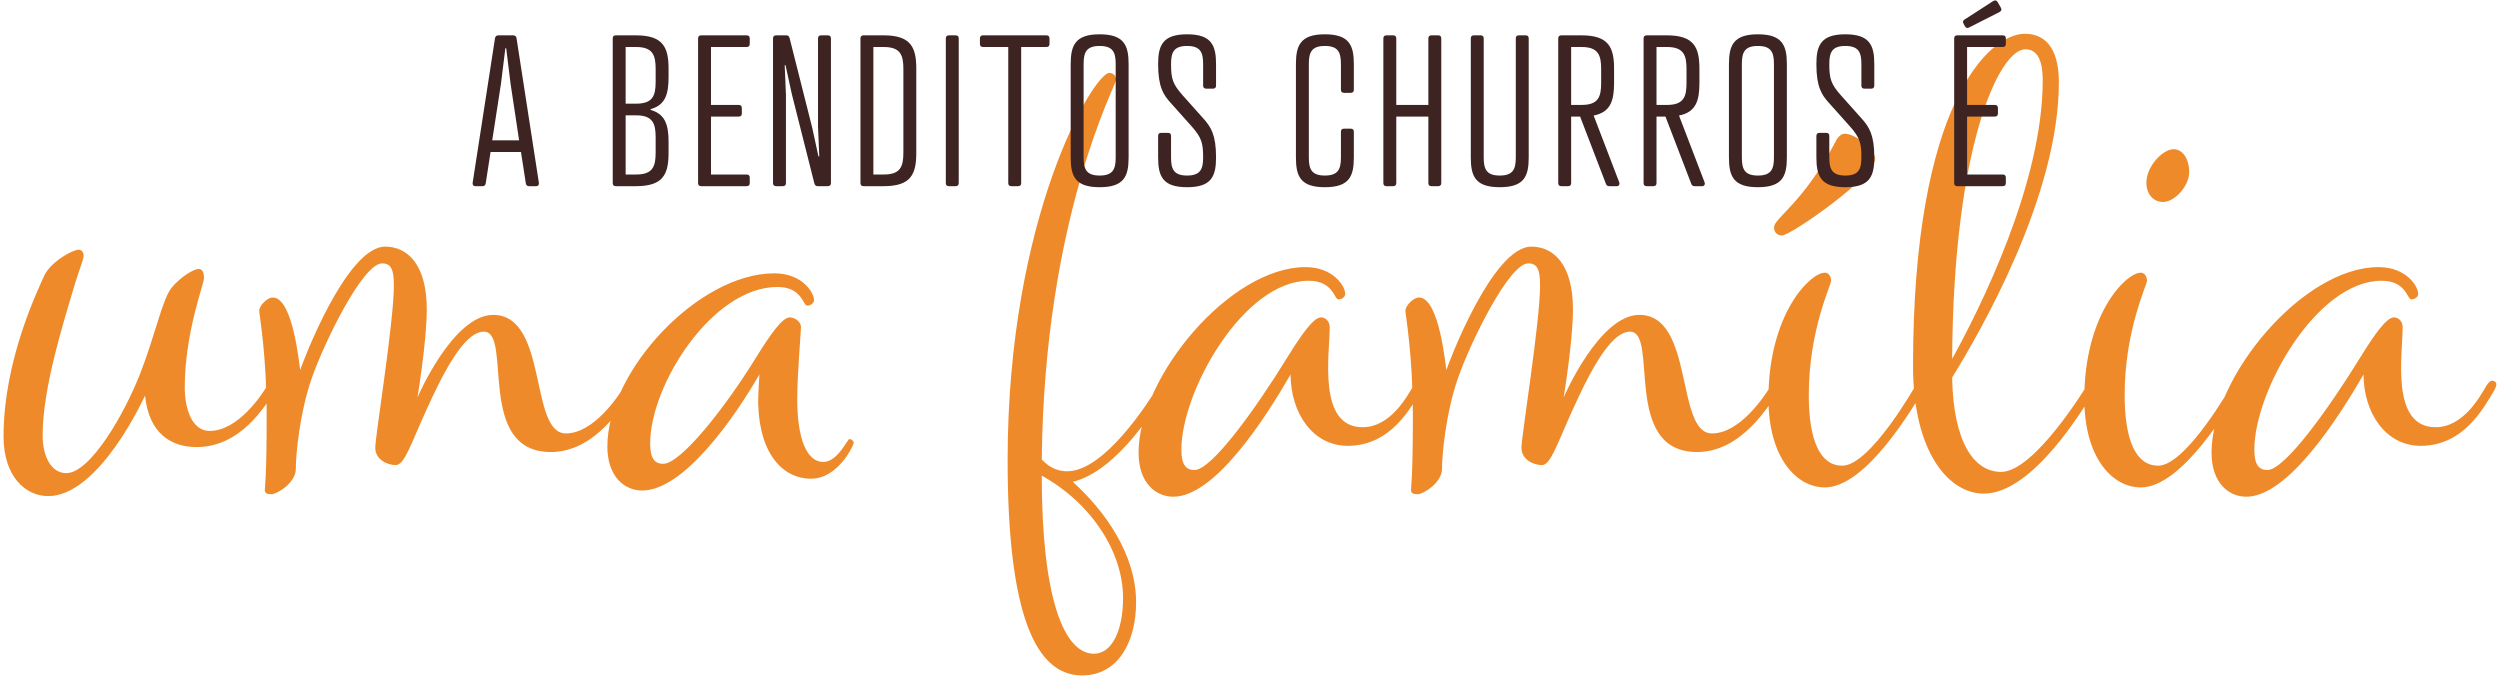
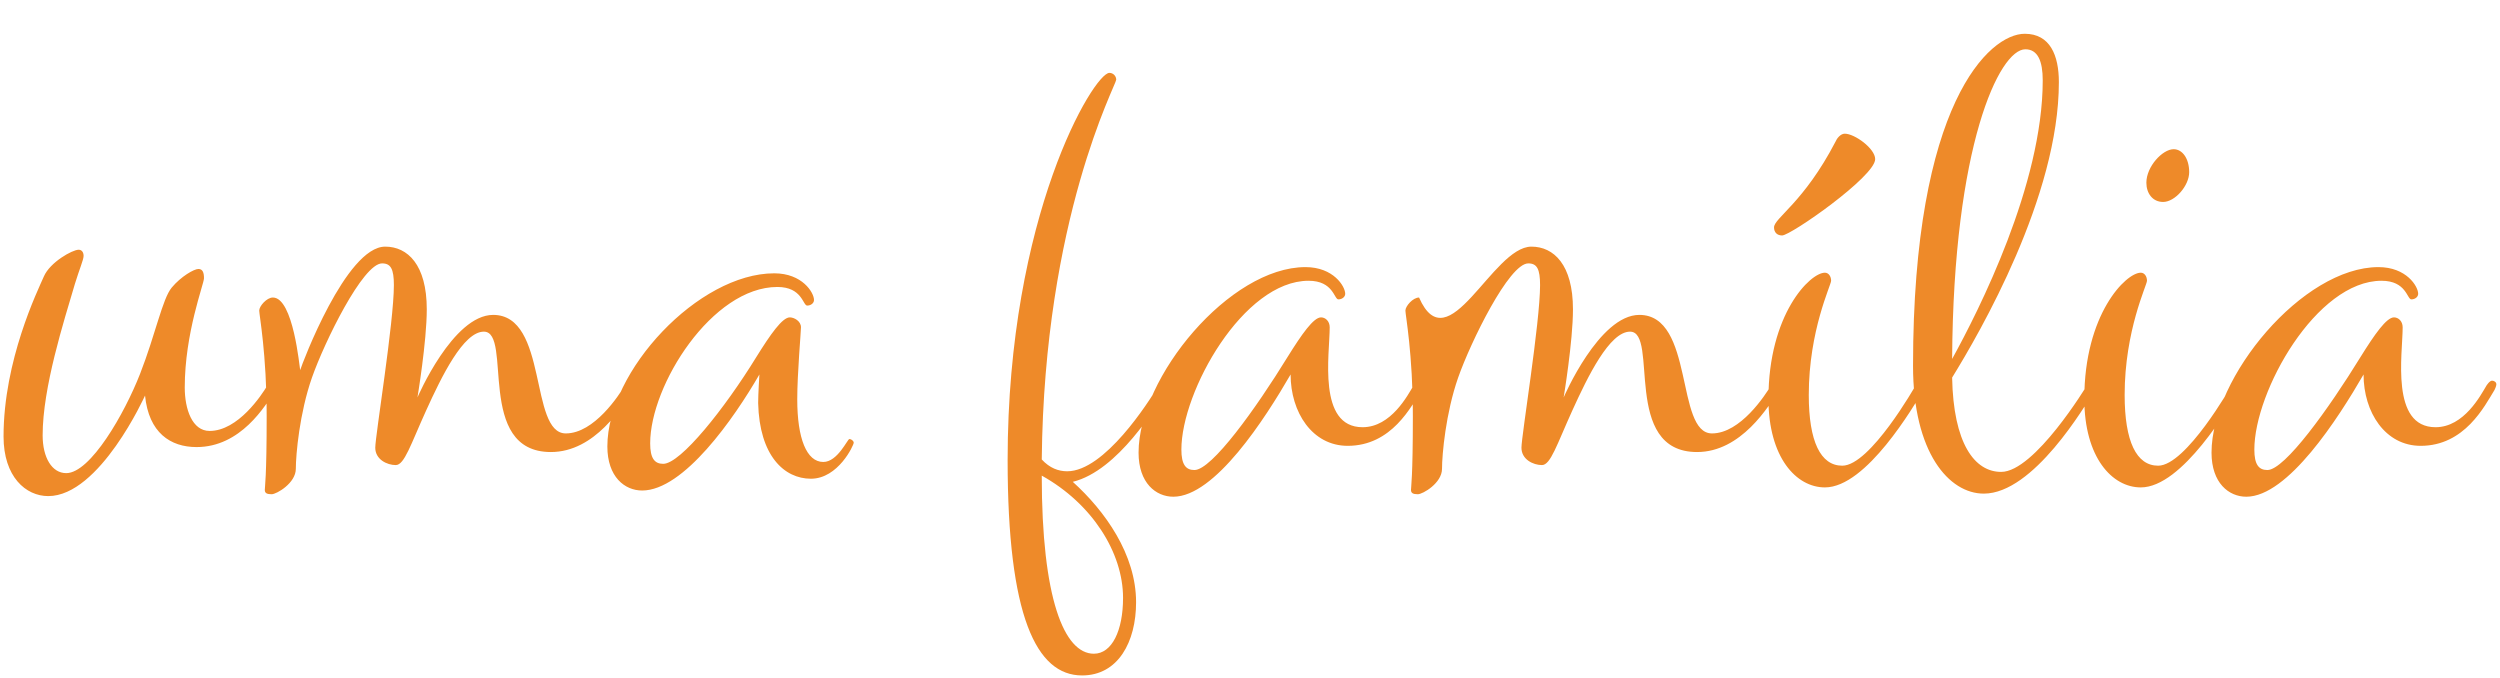
<svg xmlns="http://www.w3.org/2000/svg" width="564px" height="153px" viewBox="0 0 564 153" version="1.1">
  <title>type familia</title>
  <desc>Created with Sketch.</desc>
  <g id="Page-1" stroke="none" stroke-width="1" fill="none" fill-rule="evenodd">
    <g id="Home" transform="translate(-679, -2747)" fill-rule="nonzero">
      <g id="Família" transform="translate(420, 2747)">
        <g id="type-familia" transform="translate(259.8, 0.091)">
-           <path d="M31.92,89.149 C31.92,89.149 21.7,111.829 10.08,111.829 C5.04,111.829 0,107.489 0,98.389 C0,81.169 7.7,65.489 9.1,62.269 C10.5,59.049 15.54,56.249 16.94,56.249 C17.64,56.249 18.06,56.809 18.06,57.649 C18.06,58.489 17.08,60.729 16.1,63.949 C13.58,72.489 8.82,87.329 8.82,98.109 C8.82,103.149 10.92,106.649 14.14,106.649 C19.6,106.649 27.3,93.209 30.8,84.249 C34.3,75.289 35.84,67.309 37.94,64.789 C40.04,62.269 42.98,60.589 43.96,60.589 C44.94,60.589 45.22,61.429 45.22,62.689 C45.22,63.949 40.88,75.009 40.88,87.329 C40.88,92.229 42.56,97.129 46.48,97.129 C52.92,97.129 58.24,89.009 59.5,86.909 C59.5,86.909 60.2,85.789 60.76,85.789 C61.18,85.789 61.74,86.069 61.74,86.629 C61.74,87.049 61.32,87.889 61.32,87.889 C59.08,91.529 53.48,100.769 43.54,100.769 C37.66,100.769 32.76,97.549 31.92,89.149 Z M123.48,101.889 C106.4,101.889 114.94,74.729 108.36,74.729 C103.74,74.729 98.84,84.809 95.34,92.509 C91.84,100.209 90.44,104.829 88.48,104.829 C86.52,104.829 83.86,103.569 83.86,100.909 C83.86,98.249 88.06,72.629 88.06,64.229 C88.06,60.589 87.36,59.329 85.4,59.329 C81.06,59.329 72.38,77.109 69.58,85.089 C66.78,93.069 65.94,102.449 65.94,105.669 C65.94,108.889 61.6,111.409 60.48,111.409 C59.36,111.409 58.94,111.129 58.94,110.429 C58.94,109.729 59.36,107.769 59.36,93.769 C59.36,79.769 57.68,70.949 57.68,69.969 C57.68,68.989 59.36,67.029 60.76,67.029 C65.38,67.029 66.78,82.849 66.92,83.409 C67.34,82.009 77.28,55.549 86.1,55.549 C91.14,55.549 95.48,59.609 95.48,69.689 C95.48,76.969 93.38,89.569 93.38,89.569 C93.38,89.569 101.36,70.949 110.46,70.949 C122.92,70.949 118.58,97.689 126.84,97.689 C133.28,97.689 138.88,89.009 140.14,86.909 C140.14,86.909 140.84,85.789 141.4,85.789 C141.82,85.789 142.38,86.069 142.38,86.629 C142.38,87.049 141.96,87.889 141.96,87.889 C139.72,91.529 133.42,101.889 123.48,101.889 Z M182.14,107.909 C176.12,107.909 170.52,102.729 170.24,90.829 C170.24,88.869 170.52,84.389 170.52,84.389 C164.78,94.329 153.44,110.569 144.06,110.569 C140.14,110.569 136.22,107.489 136.22,100.629 C136.22,83.549 156.8,61.569 173.88,61.569 C180.18,61.569 182.84,65.909 182.84,67.589 C182.84,68.289 182.14,68.849 181.3,68.849 C180.32,68.849 180.18,64.649 174.58,64.649 C159.88,64.649 145.88,86.769 145.88,99.929 C145.88,103.289 146.86,104.549 148.82,104.549 C152.74,104.549 162.68,92.089 169.82,80.469 C173.04,75.289 175.7,71.509 177.38,71.509 C178.36,71.509 179.9,72.349 179.9,73.749 C179.9,74.729 179.06,84.249 179.06,89.989 C179.06,98.809 181.16,104.129 184.94,104.129 C188.16,104.129 190.4,98.949 190.82,98.949 C191.24,98.949 191.8,99.369 191.8,99.789 C191.8,100.349 188.3,107.909 182.14,107.909 Z M226.52,103.709 C226.52,48.549 245.98,16.349 249.48,16.349 C250.32,16.349 251.02,17.049 251.02,17.889 C251.02,19.009 234.78,49.109 234.22,103.569 C236.04,105.529 238,106.229 239.96,106.229 C248.36,106.229 258.3,90.689 260.54,86.909 C260.54,86.909 261.24,85.789 261.8,85.789 C262.22,85.789 262.78,86.069 262.78,86.629 C262.78,87.049 262.36,87.889 262.36,87.889 C260.12,91.529 251.44,106.089 241.22,108.609 C248.5,115.189 255.5,124.989 255.5,135.769 C255.5,144.729 251.44,152.289 243.32,152.289 C232.96,152.289 226.52,138.849 226.52,103.709 Z M252.56,134.789 C252.56,124.569 245.56,113.509 234.22,107.209 C234.22,134.929 239.26,147.389 245.98,147.389 C250.04,147.389 252.56,142.209 252.56,134.789 Z M303.24,100.489 C295.26,100.489 290.36,92.929 290.36,84.389 C284.62,94.329 273.28,111.969 263.9,111.969 C259.98,111.969 256.06,108.889 256.06,102.029 C256.06,84.949 276.64,60.169 293.72,60.169 C300.02,60.169 302.68,64.509 302.68,66.189 C302.68,66.889 301.98,67.449 301.14,67.449 C300.16,67.449 300.02,63.249 294.42,63.249 C279.72,63.249 265.72,88.169 265.72,101.329 C265.72,104.689 266.7,105.949 268.66,105.949 C272.58,105.949 282.52,92.089 289.66,80.469 C292.88,75.289 295.54,71.509 297.22,71.509 C298.2,71.509 299.18,72.349 299.18,73.749 C299.18,79.769 296.38,96.289 306.6,96.289 C313.04,96.289 316.82,89.009 318.08,86.909 C318.08,86.909 318.78,85.789 319.34,85.789 C319.76,85.789 320.32,86.069 320.32,86.629 C320.32,87.049 319.9,87.889 319.9,87.889 C317.66,91.529 313.18,100.489 303.24,100.489 Z M351.96,89.569 C351.967,89.552 359.944,70.949 369.04,70.949 C381.5,70.949 377.16,97.689 385.42,97.689 C391.86,97.689 397.46,89.009 398.72,86.909 C398.72,86.909 399.42,85.789 399.98,85.789 C400.4,85.789 400.96,86.069 400.96,86.629 C400.96,87.049 400.54,87.889 400.54,87.889 C398.3,91.529 392,101.889 382.06,101.889 C364.98,101.889 373.52,74.729 366.94,74.729 C362.32,74.729 357.42,84.809 353.92,92.509 C350.42,100.209 349.02,104.829 347.06,104.829 C345.1,104.829 342.44,103.569 342.44,100.909 C342.44,98.249 346.64,72.629 346.64,64.229 C346.64,60.589 345.94,59.329 343.98,59.329 C339.64,59.329 330.96,77.109 328.16,85.089 C325.36,93.069 324.52,102.449 324.52,105.669 C324.52,108.889 320.18,111.409 319.06,111.409 C317.94,111.409 317.52,111.129 317.52,110.429 C317.52,109.729 317.94,107.769 317.94,93.769 C317.94,79.769 316.26,70.949 316.26,69.969 C316.26,68.989 317.94,67.029 319.34,67.029 C323.96,67.029 325.36,82.849 325.5,83.409 C325.92,82.009 335.86,55.549 344.68,55.549 C349.72,55.549 354.06,59.609 354.06,69.689 C354.06,76.965 351.962,89.555 351.96,89.569 L351.96,89.569 Z M410.9,109.869 C404.46,109.869 398.16,103.149 398.16,89.849 C398.16,70.809 407.54,61.429 410.9,61.429 C411.74,61.429 412.3,62.269 412.3,63.249 C412.3,64.229 407.26,74.449 407.26,89.009 C407.26,99.509 409.92,104.969 414.82,104.969 C421.12,104.969 431.34,86.909 431.34,86.909 C431.34,86.909 432.04,85.789 432.6,85.789 C433.02,85.789 433.58,86.069 433.58,86.629 C433.58,87.049 433.16,87.889 433.16,87.889 C430.92,91.529 420.28,109.869 410.9,109.869 Z M413.28,31.889 C413.56,31.189 414.4,30.069 415.38,30.069 C417.62,30.069 422.24,33.429 422.24,35.809 C422.24,39.729 403.2,53.029 401.24,53.029 C400.12,53.029 399.42,52.329 399.42,51.209 C399.42,49.109 406.14,45.609 413.28,31.889 Z M463.68,18.449 C463.68,44.209 445.9,74.869 439.6,85.089 C439.88,99.929 444.64,106.369 450.66,106.369 C458.22,106.369 469.98,86.909 469.98,86.909 C469.98,86.909 470.68,85.789 471.24,85.789 C471.66,85.789 472.22,86.069 472.22,86.629 C472.22,87.049 471.8,87.889 471.8,87.889 C469.56,91.529 457.94,111.269 446.74,111.269 C438.9,111.269 430.78,102.029 430.78,82.429 C430.78,23.209 448,7.529 455.98,7.529 C461.72,7.529 463.68,12.429 463.68,18.449 Z M456.12,11.029 C450.24,11.029 439.88,32.729 439.6,80.889 C445.62,69.969 460.04,41.549 460.04,18.029 C460.04,13.689 458.92,11.029 456.12,11.029 Z M489.58,33.569 C491.54,33.569 493.08,35.669 493.08,38.749 C493.08,41.829 489.86,45.469 487.2,45.469 C484.82,45.469 483.42,43.509 483.42,41.129 C483.42,37.489 487.06,33.569 489.58,33.569 Z M482.16,109.869 C475.72,109.869 469.42,103.149 469.42,89.849 C469.42,70.809 478.8,61.429 482.16,61.429 C483,61.429 483.56,62.269 483.56,63.249 C483.56,64.229 478.52,74.449 478.52,89.009 C478.52,99.509 481.18,104.969 486.08,104.969 C492.38,104.969 502.6,86.909 502.6,86.909 C502.6,86.909 503.3,85.789 503.86,85.789 C504.28,85.789 504.84,86.069 504.84,86.629 C504.84,87.049 504.42,87.889 504.42,87.889 C502.18,91.529 491.54,109.869 482.16,109.869 Z M545.3,100.489 C537.32,100.489 532.42,92.929 532.42,84.389 C526.68,94.329 515.34,111.969 505.96,111.969 C502.04,111.969 498.12,108.889 498.12,102.029 C498.12,84.949 518.7,60.169 535.78,60.169 C542.08,60.169 544.74,64.509 544.74,66.189 C544.74,66.889 544.04,67.449 543.2,67.449 C542.22,67.449 542.08,63.249 536.48,63.249 C521.78,63.249 507.78,88.169 507.78,101.329 C507.78,104.689 508.76,105.949 510.72,105.949 C514.64,105.949 524.58,92.089 531.72,80.469 C534.94,75.289 537.6,71.509 539.28,71.509 C540.26,71.509 541.24,72.349 541.24,73.749 C541.24,79.769 538.44,96.289 548.66,96.289 C555.1,96.289 558.88,89.009 560.14,86.909 C560.14,86.909 560.84,85.789 561.4,85.789 C561.82,85.789 562.38,86.069 562.38,86.629 C562.38,87.049 561.96,87.889 561.96,87.889 C559.72,91.529 555.24,100.489 545.3,100.489 Z" id="umafamília" fill="#EE8A29" />
-           <path d="M118.519,41.909 C118.096,41.909 117.861,41.627 117.814,41.204 L116.733,34.201 L109.871,34.201 L108.79,41.204 C108.743,41.58 108.555,41.909 108.085,41.909 L106.393,41.909 C105.97,41.909 105.782,41.58 105.829,41.157 L110.858,8.633 C110.905,8.163 111.14,7.881 111.657,7.881 L114.947,7.881 C115.464,7.881 115.699,8.163 115.746,8.633 L120.775,41.157 C120.822,41.627 120.587,41.909 120.211,41.909 L118.519,41.909 Z M112.221,18.785 L110.247,31.569 L116.31,31.569 L114.383,18.785 L113.396,10.795 L113.208,10.795 L112.221,18.785 Z M142.696,41.909 L138.137,41.909 C137.667,41.909 137.432,41.674 137.432,41.204 L137.432,8.586 C137.432,8.116 137.667,7.881 138.137,7.881 L142.696,7.881 C148.9,7.881 150.028,10.701 150.028,15.448 L150.028,17.328 C150.028,21.088 149.323,23.626 145.986,24.519 L145.986,24.707 C149.323,25.647 150.028,28.185 150.028,31.898 L150.028,34.342 C150.028,39.136 148.9,41.909 142.696,41.909 Z M140.346,39.277 L142.696,39.277 C146.456,39.277 147.114,37.491 147.114,34.342 L147.114,30.864 C147.114,27.762 146.456,25.929 142.696,25.929 L140.346,25.929 L140.346,39.277 Z M140.346,23.297 L142.696,23.297 C146.456,23.297 147.114,21.511 147.114,18.362 L147.114,15.448 C147.114,12.346 146.456,10.513 142.696,10.513 L140.346,10.513 L140.346,23.297 Z M157.393,7.881 L167.639,7.881 C168.109,7.881 168.344,8.116 168.344,8.586 L168.344,9.808 C168.344,10.278 168.109,10.513 167.639,10.513 L159.602,10.513 L159.602,23.579 L165.853,23.579 C166.323,23.579 166.558,23.814 166.558,24.284 L166.558,25.506 C166.558,25.976 166.323,26.211 165.853,26.211 L159.602,26.211 L159.602,39.277 L167.639,39.277 C168.109,39.277 168.344,39.512 168.344,39.982 L168.344,41.204 C168.344,41.674 168.109,41.909 167.639,41.909 L157.393,41.909 C156.923,41.909 156.688,41.674 156.688,41.204 L156.688,8.586 C156.688,8.116 156.923,7.881 157.393,7.881 Z M183.746,28.514 L183.746,8.586 C183.746,8.116 183.981,7.881 184.451,7.881 L185.955,7.881 C186.425,7.881 186.66,8.116 186.66,8.586 L186.66,41.204 C186.66,41.674 186.425,41.909 185.955,41.909 L183.699,41.909 C183.229,41.909 183.041,41.721 182.9,41.204 L177.824,21.088 L176.414,14.602 L176.226,14.602 L176.508,21.276 L176.508,41.204 C176.508,41.674 176.273,41.909 175.803,41.909 L174.299,41.909 C173.829,41.909 173.594,41.674 173.594,41.204 L173.594,8.586 C173.594,8.116 173.829,7.881 174.299,7.881 L176.555,7.881 C177.025,7.881 177.213,8.069 177.354,8.586 L182.43,28.702 L183.84,35.188 L184.028,35.188 L183.746,28.514 Z M198.584,41.909 L194.025,41.909 C193.555,41.909 193.32,41.674 193.32,41.204 L193.32,8.586 C193.32,8.116 193.555,7.881 194.025,7.881 L198.584,7.881 C204.788,7.881 205.916,10.701 205.916,15.448 L205.916,34.342 C205.916,39.136 204.788,41.909 198.584,41.909 Z M196.234,39.277 L198.584,39.277 C202.344,39.277 203.002,37.491 203.002,34.342 L203.002,15.448 C203.002,12.346 202.344,10.513 198.584,10.513 L196.234,10.513 L196.234,39.277 Z M215.49,8.586 L215.49,41.204 C215.49,41.674 215.255,41.909 214.785,41.909 L213.281,41.909 C212.811,41.909 212.576,41.674 212.576,41.204 L212.576,8.586 C212.576,8.116 212.811,7.881 213.281,7.881 L214.785,7.881 C215.255,7.881 215.49,8.116 215.49,8.586 Z M235.263,10.513 L229.576,10.513 L229.576,41.204 C229.576,41.674 229.341,41.909 228.871,41.909 L227.367,41.909 C226.897,41.909 226.662,41.674 226.662,41.204 L226.662,10.513 L220.975,10.513 C220.505,10.513 220.27,10.278 220.27,9.808 L220.27,8.586 C220.27,8.116 220.505,7.881 220.975,7.881 L235.263,7.881 C235.733,7.881 235.968,8.116 235.968,8.586 L235.968,9.808 C235.968,10.278 235.733,10.513 235.263,10.513 Z M247.281,10.278 C244.226,10.278 243.662,11.782 243.662,14.367 L243.662,35.423 C243.662,38.008 244.226,39.512 247.281,39.512 C250.336,39.512 250.9,38.008 250.9,35.423 L250.9,14.367 C250.9,11.782 250.336,10.278 247.281,10.278 Z M247.281,7.646 C252.78,7.646 253.814,10.137 253.814,14.367 L253.814,35.423 C253.814,39.7 252.78,42.144 247.281,42.144 C241.782,42.144 240.748,39.7 240.748,35.423 L240.748,14.367 C240.748,10.137 241.782,7.646 247.281,7.646 Z M263.388,14.367 C263.388,17.657 263.764,18.879 265.973,21.37 L270.673,26.634 C272.365,28.514 273.54,30.3 273.54,35.423 C273.54,39.7 272.506,42.144 267.007,42.144 C261.508,42.144 260.474,39.7 260.474,35.423 L260.474,30.582 C260.474,30.112 260.709,29.877 261.179,29.877 L262.683,29.877 C263.153,29.877 263.388,30.112 263.388,30.582 L263.388,35.423 C263.388,38.008 263.952,39.512 267.007,39.512 C270.062,39.512 270.626,38.008 270.626,35.423 C270.626,32.227 270.297,30.958 268.041,28.42 L263.341,23.156 C261.649,21.323 260.474,19.49 260.474,14.367 C260.474,10.137 261.508,7.646 267.007,7.646 C272.506,7.646 273.54,10.137 273.54,14.367 L273.54,19.208 C273.54,19.678 273.305,19.913 272.835,19.913 L271.331,19.913 C270.861,19.913 270.626,19.678 270.626,19.208 L270.626,14.367 C270.626,11.782 270.062,10.278 267.007,10.278 C263.952,10.278 263.388,11.782 263.388,14.367 Z M304.626,14.367 L304.626,20.148 C304.626,20.618 304.391,20.853 303.921,20.853 L302.417,20.853 C301.947,20.853 301.712,20.618 301.712,20.148 L301.712,14.367 C301.712,11.782 301.148,10.278 298.093,10.278 C295.038,10.278 294.474,11.782 294.474,14.367 L294.474,35.423 C294.474,38.008 295.038,39.512 298.093,39.512 C301.148,39.512 301.712,38.008 301.712,35.423 L301.712,29.642 C301.712,29.172 301.947,28.937 302.417,28.937 L303.921,28.937 C304.391,28.937 304.626,29.172 304.626,29.642 L304.626,35.423 C304.626,39.7 303.592,42.144 298.093,42.144 C292.594,42.144 291.56,39.7 291.56,35.423 L291.56,14.367 C291.56,10.137 292.594,7.646 298.093,7.646 C303.592,7.646 304.626,10.137 304.626,14.367 Z M314.2,8.586 L314.2,23.579 L321.438,23.579 L321.438,8.586 C321.438,8.116 321.673,7.881 322.143,7.881 L323.647,7.881 C324.117,7.881 324.352,8.116 324.352,8.586 L324.352,41.204 C324.352,41.674 324.117,41.909 323.647,41.909 L322.143,41.909 C321.673,41.909 321.438,41.674 321.438,41.204 L321.438,26.211 L314.2,26.211 L314.2,41.204 C314.2,41.674 313.965,41.909 313.495,41.909 L311.991,41.909 C311.521,41.909 311.286,41.674 311.286,41.204 L311.286,8.586 C311.286,8.116 311.521,7.881 311.991,7.881 L313.495,7.881 C313.965,7.881 314.2,8.116 314.2,8.586 Z M331.012,35.423 L331.012,8.586 C331.012,8.116 331.247,7.881 331.717,7.881 L333.221,7.881 C333.691,7.881 333.926,8.116 333.926,8.586 L333.926,35.423 C333.926,38.008 334.49,39.512 337.545,39.512 C340.6,39.512 341.164,38.008 341.164,35.423 L341.164,8.586 C341.164,8.116 341.399,7.881 341.869,7.881 L343.373,7.881 C343.843,7.881 344.078,8.116 344.078,8.586 L344.078,35.423 C344.078,39.7 343.044,42.144 337.545,42.144 C332.046,42.144 331.012,39.7 331.012,35.423 Z M363.334,18.644 C363.334,22.639 362.535,25.224 358.728,25.976 L364.509,41.063 C364.65,41.486 364.462,41.862 364.039,41.909 L362.253,41.909 C361.877,41.909 361.642,41.768 361.501,41.392 L355.673,26.211 L353.652,26.211 L353.652,41.204 C353.652,41.674 353.417,41.909 352.947,41.909 L351.443,41.909 C350.973,41.909 350.738,41.674 350.738,41.204 L350.738,8.586 C350.738,8.116 350.973,7.881 351.443,7.881 L356.002,7.881 C362.206,7.881 363.334,10.701 363.334,15.448 L363.334,18.644 Z M353.652,23.579 L356.002,23.579 C359.762,23.579 360.42,21.793 360.42,18.644 L360.42,15.448 C360.42,12.346 359.762,10.513 356.002,10.513 L353.652,10.513 L353.652,23.579 Z M382.59,18.644 C382.59,22.639 381.791,25.224 377.984,25.976 L383.765,41.063 C383.906,41.486 383.718,41.862 383.295,41.909 L381.509,41.909 C381.133,41.909 380.898,41.768 380.757,41.392 L374.929,26.211 L372.908,26.211 L372.908,41.204 C372.908,41.674 372.673,41.909 372.203,41.909 L370.699,41.909 C370.229,41.909 369.994,41.674 369.994,41.204 L369.994,8.586 C369.994,8.116 370.229,7.881 370.699,7.881 L375.258,7.881 C381.462,7.881 382.59,10.701 382.59,15.448 L382.59,18.644 Z M372.908,23.579 L375.258,23.579 C379.018,23.579 379.676,21.793 379.676,18.644 L379.676,15.448 C379.676,12.346 379.018,10.513 375.258,10.513 L372.908,10.513 L372.908,23.579 Z M395.783,10.278 C392.728,10.278 392.164,11.782 392.164,14.367 L392.164,35.423 C392.164,38.008 392.728,39.512 395.783,39.512 C398.838,39.512 399.402,38.008 399.402,35.423 L399.402,14.367 C399.402,11.782 398.838,10.278 395.783,10.278 Z M395.783,7.646 C401.282,7.646 402.316,10.137 402.316,14.367 L402.316,35.423 C402.316,39.7 401.282,42.144 395.783,42.144 C390.284,42.144 389.25,39.7 389.25,35.423 L389.25,14.367 C389.25,10.137 390.284,7.646 395.783,7.646 Z M411.89,14.367 C411.89,17.657 412.266,18.879 414.475,21.37 L419.175,26.634 C420.867,28.514 422.042,30.3 422.042,35.423 C422.042,39.7 421.008,42.144 415.509,42.144 C410.01,42.144 408.976,39.7 408.976,35.423 L408.976,30.582 C408.976,30.112 409.211,29.877 409.681,29.877 L411.185,29.877 C411.655,29.877 411.89,30.112 411.89,30.582 L411.89,35.423 C411.89,38.008 412.454,39.512 415.509,39.512 C418.564,39.512 419.128,38.008 419.128,35.423 C419.128,32.227 418.799,30.958 416.543,28.42 L411.843,23.156 C410.151,21.323 408.976,19.49 408.976,14.367 C408.976,10.137 410.01,7.646 415.509,7.646 C421.008,7.646 422.042,10.137 422.042,14.367 L422.042,19.208 C422.042,19.678 421.807,19.913 421.337,19.913 L419.833,19.913 C419.363,19.913 419.128,19.678 419.128,19.208 L419.128,14.367 C419.128,11.782 418.564,10.278 415.509,10.278 C412.454,10.278 411.89,11.782 411.89,14.367 Z M440.767,7.881 L451.013,7.881 C451.483,7.881 451.718,8.116 451.718,8.586 L451.718,9.808 C451.718,10.278 451.483,10.513 451.013,10.513 L442.976,10.513 L442.976,23.579 L449.227,23.579 C449.697,23.579 449.932,23.814 449.932,24.284 L449.932,25.506 C449.932,25.976 449.697,26.211 449.227,26.211 L442.976,26.211 L442.976,39.277 L451.013,39.277 C451.483,39.277 451.718,39.512 451.718,39.982 L451.718,41.204 C451.718,41.674 451.483,41.909 451.013,41.909 L440.767,41.909 C440.297,41.909 440.062,41.674 440.062,41.204 L440.062,8.586 C440.062,8.116 440.297,7.881 440.767,7.881 Z M450.308,2.617 L443.446,6.095 C443.07,6.33 442.741,6.236 442.506,5.86 L442.177,5.249 C441.942,4.873 442.036,4.544 442.412,4.309 L448.898,0.126 C449.321,-0.109 449.65,-0.015 449.885,0.408 L450.59,1.63 C450.825,2.053 450.731,2.382 450.308,2.617 Z" id="ABENDITOSCHURROSÉ" fill="#3D2422" />
+           <path d="M31.92,89.149 C31.92,89.149 21.7,111.829 10.08,111.829 C5.04,111.829 0,107.489 0,98.389 C0,81.169 7.7,65.489 9.1,62.269 C10.5,59.049 15.54,56.249 16.94,56.249 C17.64,56.249 18.06,56.809 18.06,57.649 C18.06,58.489 17.08,60.729 16.1,63.949 C13.58,72.489 8.82,87.329 8.82,98.109 C8.82,103.149 10.92,106.649 14.14,106.649 C19.6,106.649 27.3,93.209 30.8,84.249 C34.3,75.289 35.84,67.309 37.94,64.789 C40.04,62.269 42.98,60.589 43.96,60.589 C44.94,60.589 45.22,61.429 45.22,62.689 C45.22,63.949 40.88,75.009 40.88,87.329 C40.88,92.229 42.56,97.129 46.48,97.129 C52.92,97.129 58.24,89.009 59.5,86.909 C59.5,86.909 60.2,85.789 60.76,85.789 C61.18,85.789 61.74,86.069 61.74,86.629 C61.74,87.049 61.32,87.889 61.32,87.889 C59.08,91.529 53.48,100.769 43.54,100.769 C37.66,100.769 32.76,97.549 31.92,89.149 Z M123.48,101.889 C106.4,101.889 114.94,74.729 108.36,74.729 C103.74,74.729 98.84,84.809 95.34,92.509 C91.84,100.209 90.44,104.829 88.48,104.829 C86.52,104.829 83.86,103.569 83.86,100.909 C83.86,98.249 88.06,72.629 88.06,64.229 C88.06,60.589 87.36,59.329 85.4,59.329 C81.06,59.329 72.38,77.109 69.58,85.089 C66.78,93.069 65.94,102.449 65.94,105.669 C65.94,108.889 61.6,111.409 60.48,111.409 C59.36,111.409 58.94,111.129 58.94,110.429 C58.94,109.729 59.36,107.769 59.36,93.769 C59.36,79.769 57.68,70.949 57.68,69.969 C57.68,68.989 59.36,67.029 60.76,67.029 C65.38,67.029 66.78,82.849 66.92,83.409 C67.34,82.009 77.28,55.549 86.1,55.549 C91.14,55.549 95.48,59.609 95.48,69.689 C95.48,76.969 93.38,89.569 93.38,89.569 C93.38,89.569 101.36,70.949 110.46,70.949 C122.92,70.949 118.58,97.689 126.84,97.689 C133.28,97.689 138.88,89.009 140.14,86.909 C140.14,86.909 140.84,85.789 141.4,85.789 C141.82,85.789 142.38,86.069 142.38,86.629 C142.38,87.049 141.96,87.889 141.96,87.889 C139.72,91.529 133.42,101.889 123.48,101.889 Z M182.14,107.909 C176.12,107.909 170.52,102.729 170.24,90.829 C170.24,88.869 170.52,84.389 170.52,84.389 C164.78,94.329 153.44,110.569 144.06,110.569 C140.14,110.569 136.22,107.489 136.22,100.629 C136.22,83.549 156.8,61.569 173.88,61.569 C180.18,61.569 182.84,65.909 182.84,67.589 C182.84,68.289 182.14,68.849 181.3,68.849 C180.32,68.849 180.18,64.649 174.58,64.649 C159.88,64.649 145.88,86.769 145.88,99.929 C145.88,103.289 146.86,104.549 148.82,104.549 C152.74,104.549 162.68,92.089 169.82,80.469 C173.04,75.289 175.7,71.509 177.38,71.509 C178.36,71.509 179.9,72.349 179.9,73.749 C179.9,74.729 179.06,84.249 179.06,89.989 C179.06,98.809 181.16,104.129 184.94,104.129 C188.16,104.129 190.4,98.949 190.82,98.949 C191.24,98.949 191.8,99.369 191.8,99.789 C191.8,100.349 188.3,107.909 182.14,107.909 Z M226.52,103.709 C226.52,48.549 245.98,16.349 249.48,16.349 C250.32,16.349 251.02,17.049 251.02,17.889 C251.02,19.009 234.78,49.109 234.22,103.569 C236.04,105.529 238,106.229 239.96,106.229 C248.36,106.229 258.3,90.689 260.54,86.909 C260.54,86.909 261.24,85.789 261.8,85.789 C262.22,85.789 262.78,86.069 262.78,86.629 C262.78,87.049 262.36,87.889 262.36,87.889 C260.12,91.529 251.44,106.089 241.22,108.609 C248.5,115.189 255.5,124.989 255.5,135.769 C255.5,144.729 251.44,152.289 243.32,152.289 C232.96,152.289 226.52,138.849 226.52,103.709 Z M252.56,134.789 C252.56,124.569 245.56,113.509 234.22,107.209 C234.22,134.929 239.26,147.389 245.98,147.389 C250.04,147.389 252.56,142.209 252.56,134.789 Z M303.24,100.489 C295.26,100.489 290.36,92.929 290.36,84.389 C284.62,94.329 273.28,111.969 263.9,111.969 C259.98,111.969 256.06,108.889 256.06,102.029 C256.06,84.949 276.64,60.169 293.72,60.169 C300.02,60.169 302.68,64.509 302.68,66.189 C302.68,66.889 301.98,67.449 301.14,67.449 C300.16,67.449 300.02,63.249 294.42,63.249 C279.72,63.249 265.72,88.169 265.72,101.329 C265.72,104.689 266.7,105.949 268.66,105.949 C272.58,105.949 282.52,92.089 289.66,80.469 C292.88,75.289 295.54,71.509 297.22,71.509 C298.2,71.509 299.18,72.349 299.18,73.749 C299.18,79.769 296.38,96.289 306.6,96.289 C313.04,96.289 316.82,89.009 318.08,86.909 C318.08,86.909 318.78,85.789 319.34,85.789 C319.76,85.789 320.32,86.069 320.32,86.629 C320.32,87.049 319.9,87.889 319.9,87.889 C317.66,91.529 313.18,100.489 303.24,100.489 Z M351.96,89.569 C351.967,89.552 359.944,70.949 369.04,70.949 C381.5,70.949 377.16,97.689 385.42,97.689 C391.86,97.689 397.46,89.009 398.72,86.909 C398.72,86.909 399.42,85.789 399.98,85.789 C400.4,85.789 400.96,86.069 400.96,86.629 C400.96,87.049 400.54,87.889 400.54,87.889 C398.3,91.529 392,101.889 382.06,101.889 C364.98,101.889 373.52,74.729 366.94,74.729 C362.32,74.729 357.42,84.809 353.92,92.509 C350.42,100.209 349.02,104.829 347.06,104.829 C345.1,104.829 342.44,103.569 342.44,100.909 C342.44,98.249 346.64,72.629 346.64,64.229 C346.64,60.589 345.94,59.329 343.98,59.329 C339.64,59.329 330.96,77.109 328.16,85.089 C325.36,93.069 324.52,102.449 324.52,105.669 C324.52,108.889 320.18,111.409 319.06,111.409 C317.94,111.409 317.52,111.129 317.52,110.429 C317.52,109.729 317.94,107.769 317.94,93.769 C317.94,79.769 316.26,70.949 316.26,69.969 C316.26,68.989 317.94,67.029 319.34,67.029 C325.92,82.009 335.86,55.549 344.68,55.549 C349.72,55.549 354.06,59.609 354.06,69.689 C354.06,76.965 351.962,89.555 351.96,89.569 L351.96,89.569 Z M410.9,109.869 C404.46,109.869 398.16,103.149 398.16,89.849 C398.16,70.809 407.54,61.429 410.9,61.429 C411.74,61.429 412.3,62.269 412.3,63.249 C412.3,64.229 407.26,74.449 407.26,89.009 C407.26,99.509 409.92,104.969 414.82,104.969 C421.12,104.969 431.34,86.909 431.34,86.909 C431.34,86.909 432.04,85.789 432.6,85.789 C433.02,85.789 433.58,86.069 433.58,86.629 C433.58,87.049 433.16,87.889 433.16,87.889 C430.92,91.529 420.28,109.869 410.9,109.869 Z M413.28,31.889 C413.56,31.189 414.4,30.069 415.38,30.069 C417.62,30.069 422.24,33.429 422.24,35.809 C422.24,39.729 403.2,53.029 401.24,53.029 C400.12,53.029 399.42,52.329 399.42,51.209 C399.42,49.109 406.14,45.609 413.28,31.889 Z M463.68,18.449 C463.68,44.209 445.9,74.869 439.6,85.089 C439.88,99.929 444.64,106.369 450.66,106.369 C458.22,106.369 469.98,86.909 469.98,86.909 C469.98,86.909 470.68,85.789 471.24,85.789 C471.66,85.789 472.22,86.069 472.22,86.629 C472.22,87.049 471.8,87.889 471.8,87.889 C469.56,91.529 457.94,111.269 446.74,111.269 C438.9,111.269 430.78,102.029 430.78,82.429 C430.78,23.209 448,7.529 455.98,7.529 C461.72,7.529 463.68,12.429 463.68,18.449 Z M456.12,11.029 C450.24,11.029 439.88,32.729 439.6,80.889 C445.62,69.969 460.04,41.549 460.04,18.029 C460.04,13.689 458.92,11.029 456.12,11.029 Z M489.58,33.569 C491.54,33.569 493.08,35.669 493.08,38.749 C493.08,41.829 489.86,45.469 487.2,45.469 C484.82,45.469 483.42,43.509 483.42,41.129 C483.42,37.489 487.06,33.569 489.58,33.569 Z M482.16,109.869 C475.72,109.869 469.42,103.149 469.42,89.849 C469.42,70.809 478.8,61.429 482.16,61.429 C483,61.429 483.56,62.269 483.56,63.249 C483.56,64.229 478.52,74.449 478.52,89.009 C478.52,99.509 481.18,104.969 486.08,104.969 C492.38,104.969 502.6,86.909 502.6,86.909 C502.6,86.909 503.3,85.789 503.86,85.789 C504.28,85.789 504.84,86.069 504.84,86.629 C504.84,87.049 504.42,87.889 504.42,87.889 C502.18,91.529 491.54,109.869 482.16,109.869 Z M545.3,100.489 C537.32,100.489 532.42,92.929 532.42,84.389 C526.68,94.329 515.34,111.969 505.96,111.969 C502.04,111.969 498.12,108.889 498.12,102.029 C498.12,84.949 518.7,60.169 535.78,60.169 C542.08,60.169 544.74,64.509 544.74,66.189 C544.74,66.889 544.04,67.449 543.2,67.449 C542.22,67.449 542.08,63.249 536.48,63.249 C521.78,63.249 507.78,88.169 507.78,101.329 C507.78,104.689 508.76,105.949 510.72,105.949 C514.64,105.949 524.58,92.089 531.72,80.469 C534.94,75.289 537.6,71.509 539.28,71.509 C540.26,71.509 541.24,72.349 541.24,73.749 C541.24,79.769 538.44,96.289 548.66,96.289 C555.1,96.289 558.88,89.009 560.14,86.909 C560.14,86.909 560.84,85.789 561.4,85.789 C561.82,85.789 562.38,86.069 562.38,86.629 C562.38,87.049 561.96,87.889 561.96,87.889 C559.72,91.529 555.24,100.489 545.3,100.489 Z" id="umafamília" fill="#EE8A29" />
        </g>
      </g>
    </g>
  </g>
</svg>